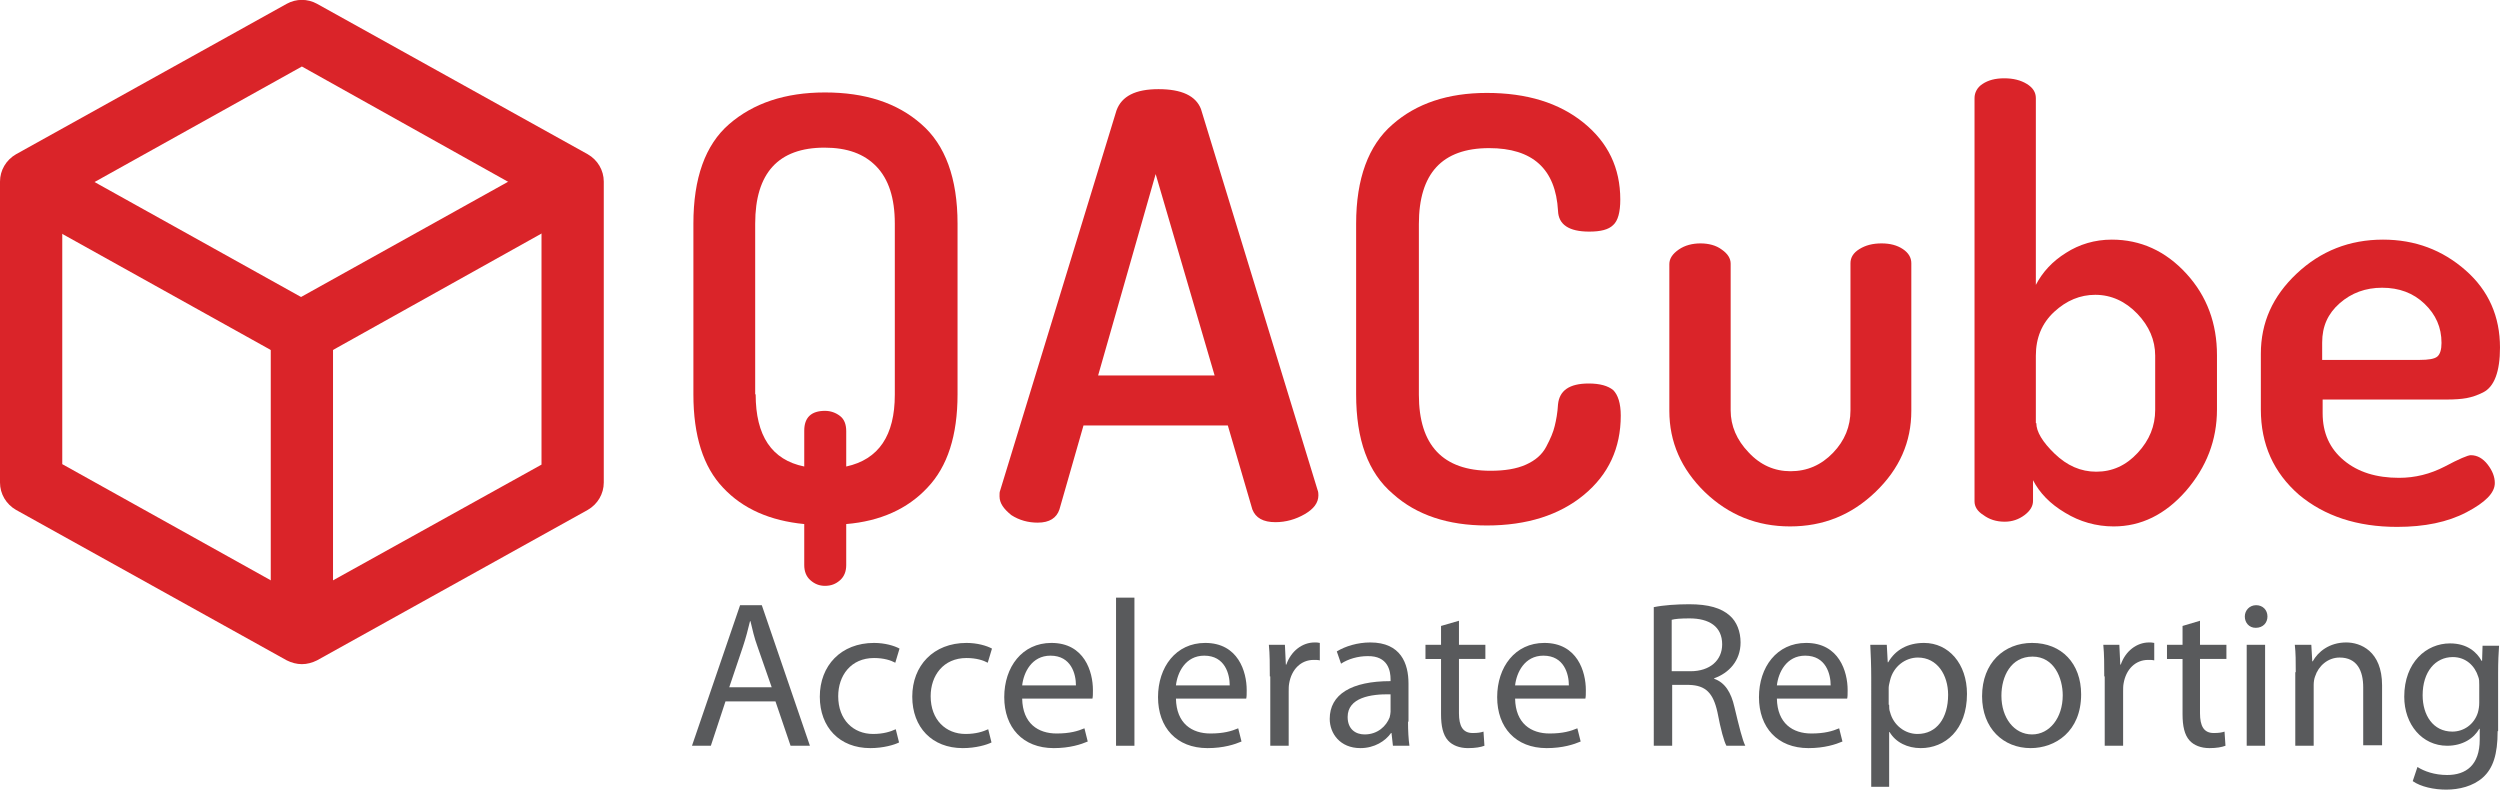
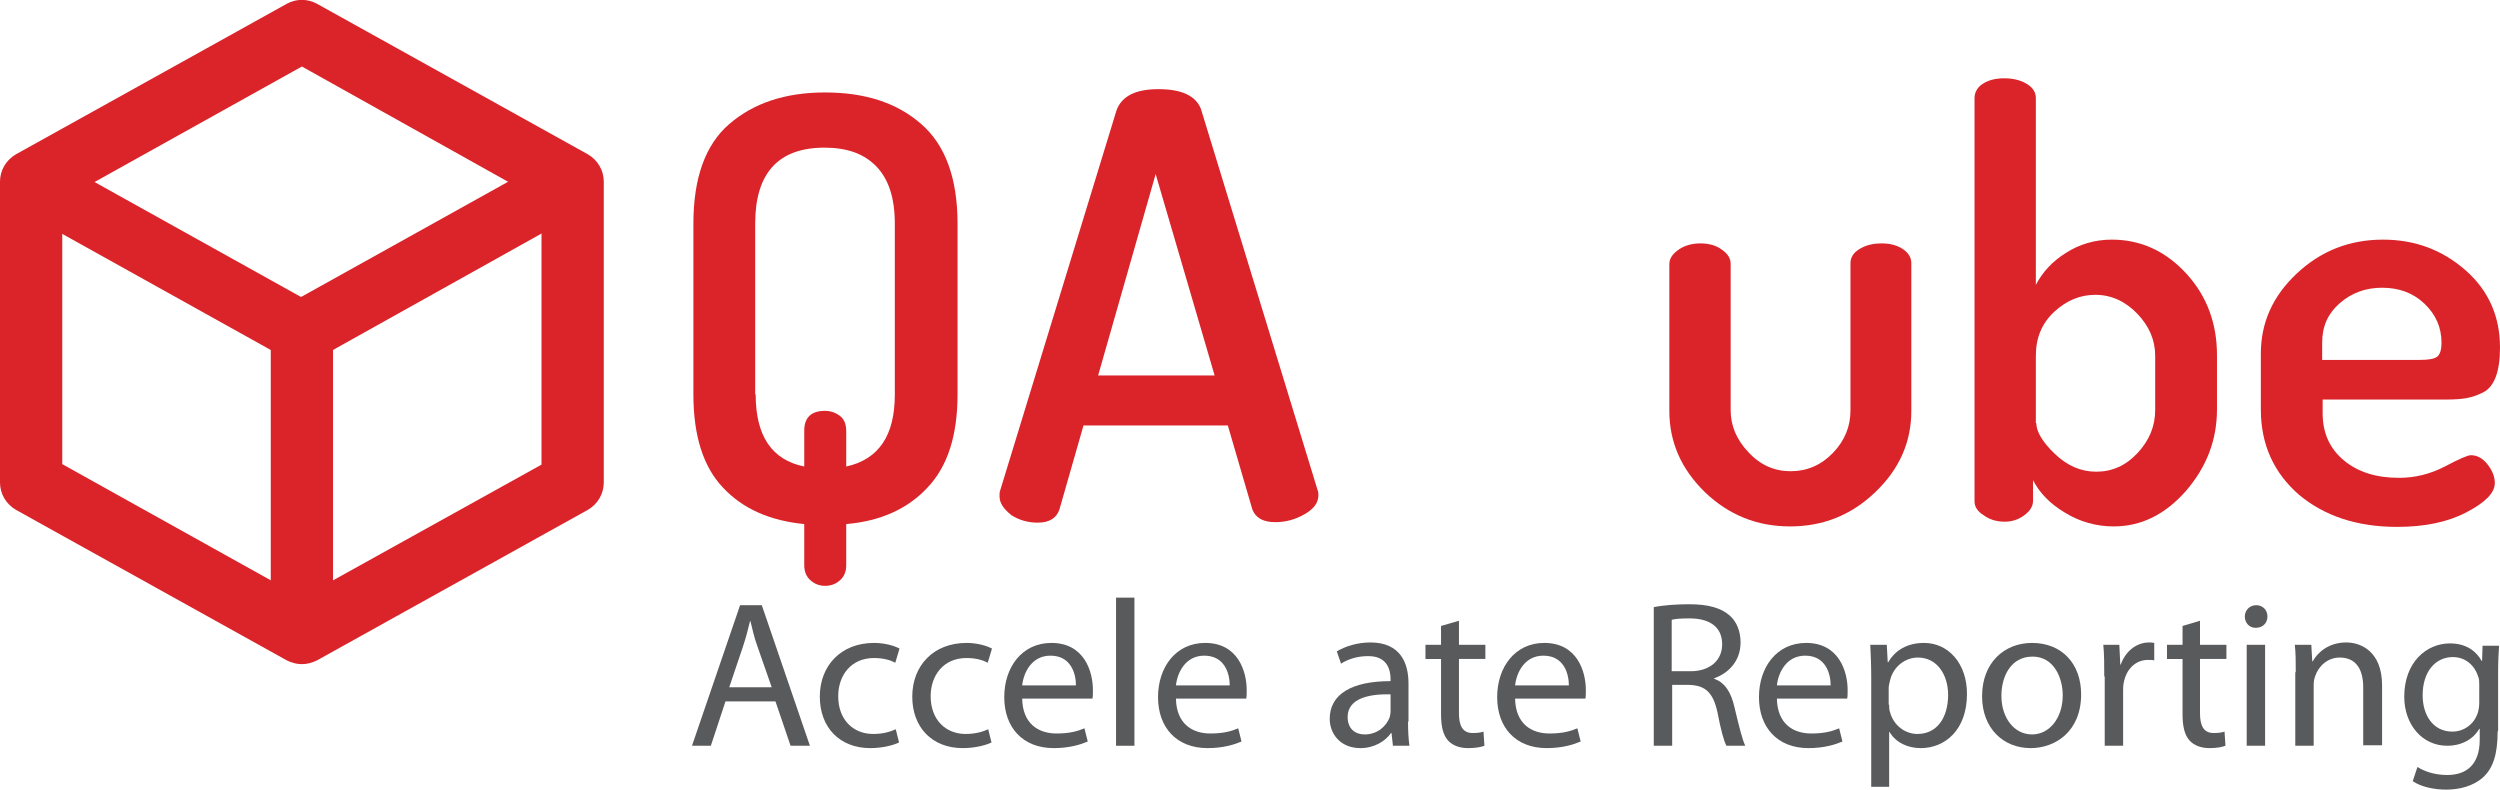
<svg xmlns="http://www.w3.org/2000/svg" version="1.1" id="Layer_1" x="0px" y="0px" viewBox="0 0 530 167.4" style="enable-background:new 0 0 530 167.4;">
  <style type="text/css">
	.st0{fill:#595A5C;}
	.st1{fill:#DA2429;}
</style>
  <g>
    <g>
      <path class="st0" d="M153.8,148.7l-3.1,9.4h-4l10.2-29.8h4.6l10.2,29.8h-4.1l-3.2-9.4H153.8z M163.6,145.7l-3-8.6&#10;   c-0.7-1.9-1.1-3.7-1.5-5.4H159c-0.4,1.7-0.9,3.6-1.5,5.4l-2.9,8.6H163.6z" />
      <path class="st0" d="M190.6,157.4c-1,0.5-3.3,1.2-6.1,1.2c-6.5,0-10.7-4.4-10.7-10.9c0-6.6,4.5-11.4,11.5-11.4&#10;   c2.3,0,4.3,0.6,5.4,1.2l-0.9,3c-0.9-0.5-2.4-1-4.5-1c-4.9,0-7.6,3.7-7.6,8.1c0,5,3.2,8,7.4,8c2.2,0,3.7-0.5,4.8-1L190.6,157.4z" />
      <path class="st0" d="M210.2,157.4c-1,0.5-3.3,1.2-6.1,1.2c-6.5,0-10.7-4.4-10.7-10.9c0-6.6,4.5-11.4,11.5-11.4&#10;   c2.3,0,4.3,0.6,5.4,1.2l-0.9,3c-0.9-0.5-2.4-1-4.5-1c-4.9,0-7.6,3.7-7.6,8.1c0,5,3.2,8,7.4,8c2.2,0,3.7-0.5,4.8-1L210.2,157.4z" />
      <path class="st0" d="M216.7,148.1c0.1,5.3,3.4,7.4,7.3,7.4c2.8,0,4.5-0.5,5.9-1.1l0.7,2.8c-1.4,0.6-3.8,1.4-7.2,1.4&#10;   c-6.6,0-10.5-4.4-10.5-10.8s3.8-11.5,10-11.5c7,0,8.8,6.1,8.8,10c0,0.8,0,1.4-0.1,1.8H216.7z M228.1,145.3c0-2.4-1-6.3-5.4-6.3&#10;   c-4,0-5.7,3.6-6,6.3H228.1z" />
      <path class="st0" d="M236.6,126.7h3.9v31.4h-3.9V126.7z" />
      <path class="st0" d="M249.3,148.1c0.1,5.3,3.4,7.4,7.3,7.4c2.8,0,4.5-0.5,5.9-1.1l0.7,2.8c-1.4,0.6-3.8,1.4-7.2,1.4&#10;   c-6.6,0-10.5-4.4-10.5-10.8s3.8-11.5,10-11.5c7,0,8.8,6.1,8.8,10c0,0.8,0,1.4-0.1,1.8H249.3z M260.7,145.3c0-2.4-1-6.3-5.4-6.3&#10;   c-4,0-5.7,3.6-6,6.3H260.7z" />
-       <path class="st0" d="M269.2,143.4c0-2.5,0-4.7-0.2-6.7h3.4l0.2,4.2h0.1c1-2.9,3.4-4.7,6-4.7c0.4,0,0.7,0,1.1,0.1v3.7&#10;   c-0.4-0.1-0.8-0.1-1.3-0.1c-2.7,0-4.7,2-5.2,5c-0.1,0.5-0.1,1.2-0.1,1.8v11.4h-3.9V143.4z" />
      <path class="st0" d="M298.5,153c0,1.9,0.1,3.7,0.3,5.1h-3.5l-0.3-2.7h-0.1c-1.2,1.7-3.5,3.2-6.5,3.2c-4.3,0-6.5-3.1-6.5-6.2&#10;   c0-5.2,4.6-8,12.9-8v-0.4c0-1.7-0.5-5-4.9-4.9c-2,0-4.1,0.6-5.6,1.6l-0.9-2.6c1.8-1.1,4.4-1.9,7.1-1.9c6.5,0,8.1,4.5,8.1,8.7V153z&#10;    M294.8,147.2c-4.2-0.1-9.1,0.7-9.1,4.8c0,2.6,1.7,3.7,3.6,3.7c2.8,0,4.6-1.8,5.3-3.6c0.1-0.4,0.2-0.9,0.2-1.2V147.2z" />
      <path class="st0" d="M309.3,131.6v5.1h5.6v3h-5.6v11.5c0,2.7,0.8,4.2,2.9,4.2c1.1,0,1.7-0.1,2.3-0.3l0.2,3&#10;   c-0.8,0.3-1.9,0.5-3.5,0.5c-1.8,0-3.3-0.6-4.2-1.6c-1.1-1.2-1.5-3.1-1.5-5.6v-11.7h-3.3v-3h3.3v-4L309.3,131.6z" />
      <path class="st0" d="M321.2,148.1c0.1,5.3,3.4,7.4,7.3,7.4c2.8,0,4.5-0.5,5.9-1.1l0.7,2.8c-1.4,0.6-3.8,1.4-7.2,1.4&#10;   c-6.6,0-10.5-4.4-10.5-10.8s3.8-11.5,10-11.5c7,0,8.8,6.1,8.8,10c0,0.8,0,1.4-0.1,1.8H321.2z M332.6,145.3c0-2.4-1-6.3-5.4-6.3&#10;   c-4,0-5.7,3.6-6,6.3H332.6z" />
      <path class="st0" d="M350.7,128.7c1.9-0.4,4.8-0.6,7.4-0.6c4.1,0,6.8,0.8,8.6,2.4c1.5,1.3,2.3,3.4,2.3,5.7c0,3.9-2.5,6.5-5.6,7.6&#10;   v0.1c2.3,0.8,3.6,2.9,4.3,6c1,4.2,1.7,7,2.3,8.2h-4c-0.5-0.9-1.2-3.4-1.9-7.1c-0.9-4.1-2.5-5.7-6-5.8h-3.6v12.9h-3.9V128.7z&#10;    M354.5,142.3h3.9c4.1,0,6.7-2.3,6.7-5.7c0-3.8-2.8-5.5-6.9-5.5c-1.9,0-3.1,0.1-3.8,0.3V142.3z" />
      <path class="st0" d="M376.7,148.1c0.1,5.3,3.4,7.4,7.3,7.4c2.8,0,4.5-0.5,5.9-1.1l0.7,2.8c-1.4,0.6-3.8,1.4-7.2,1.4&#10;   c-6.6,0-10.5-4.4-10.5-10.8s3.8-11.5,10-11.5c7,0,8.8,6.1,8.8,10c0,0.8,0,1.4-0.1,1.8H376.7z M388.1,145.3c0-2.4-1-6.3-5.4-6.3&#10;   c-4,0-5.7,3.6-6,6.3H388.1z" />
      <path class="st0" d="M396.7,143.7c0-2.7-0.1-5-0.2-7h3.5l0.2,3.7h0.1c1.5-2.6,4.1-4.1,7.6-4.1c5.2,0,9.1,4.4,9.1,10.8&#10;   c0,7.7-4.7,11.5-9.8,11.5c-2.8,0-5.3-1.2-6.6-3.4h-0.1v11.6h-3.8V143.7z M400.5,149.4c0,0.6,0,1.1,0.2,1.6&#10;   c0.7,2.7,3.1,4.6,5.8,4.6c4.1,0,6.5-3.4,6.5-8.3c0-4.2-2.3-7.9-6.4-7.9c-2.7,0-5.2,1.9-5.9,4.8c-0.1,0.5-0.3,1.1-0.3,1.6V149.4z" />
      <path class="st0" d="M441.2,147.2c0,7.9-5.5,11.4-10.7,11.4c-5.8,0-10.3-4.2-10.3-11c0-7.1,4.7-11.3,10.6-11.3&#10;   C437.1,136.3,441.2,140.7,441.2,147.2z M424.3,147.5c0,4.7,2.7,8.2,6.5,8.2c3.7,0,6.5-3.5,6.5-8.3c0-3.6-1.8-8.2-6.4-8.2&#10;   C426.3,139.2,424.3,143.4,424.3,147.5z" />
      <path class="st0" d="M446.1,143.4c0-2.5,0-4.7-0.2-6.7h3.4l0.2,4.2h0.1c1-2.9,3.4-4.7,6-4.7c0.4,0,0.7,0,1.1,0.1v3.7&#10;   c-0.4-0.1-0.8-0.1-1.3-0.1c-2.7,0-4.7,2-5.2,5c-0.1,0.5-0.1,1.2-0.1,1.8v11.4h-3.9V143.4z" />
      <path class="st0" d="M466.4,131.6v5.1h5.6v3h-5.6v11.5c0,2.7,0.8,4.2,2.9,4.2c1.1,0,1.7-0.1,2.3-0.3l0.2,3&#10;   c-0.8,0.3-1.9,0.5-3.4,0.5c-1.8,0-3.3-0.6-4.2-1.6c-1.1-1.2-1.5-3.1-1.5-5.6v-11.7h-3.3v-3h3.3v-4L466.4,131.6z" />
-       <path class="st0" d="M480.7,130.7c0,1.3-0.9,2.4-2.5,2.4c-1.4,0-2.3-1.1-2.3-2.4c0-1.3,1-2.4,2.4-2.4&#10;   C479.7,128.3,480.7,129.3,480.7,130.7z M476.3,158.1v-21.4h3.9v21.4H476.3z" />
+       <path class="st0" d="M480.7,130.7c0,1.3-0.9,2.4-2.5,2.4c-1.4,0-2.3-1.1-2.3-2.4c0-1.3,1-2.4,2.4-2.4&#10;   C479.7,128.3,480.7,129.3,480.7,130.7z M476.3,158.1v-21.4h3.9v21.4H476.3" />
      <path class="st0" d="M486.7,142.5c0-2.3,0-4-0.2-5.8h3.5l0.2,3.5h0.1c1.1-2,3.5-4,7.1-4c3,0,7.6,1.8,7.6,9.1v12.7H501v-12.3&#10;   c0-3.5-1.3-6.3-5-6.3c-2.5,0-4.5,1.8-5.2,4c-0.2,0.5-0.3,1.2-0.3,1.8v12.9h-3.9V142.5z" />
      <path class="st0" d="M529.5,155c0,5-1,7.9-3.1,9.8c-2.1,1.9-5.1,2.6-7.8,2.6c-2.6,0-5.4-0.6-7.1-1.8l1-3c1.4,0.9,3.6,1.7,6.3,1.7&#10;   c4,0,6.9-2.1,6.9-7.5v-2.3h-0.1c-1.1,2-3.5,3.6-6.8,3.6c-5.3,0-9.1-4.5-9.1-10.4c0-7.3,4.7-11.3,9.7-11.3c3.7,0,5.7,1.9,6.7,3.7&#10;   h0.1l0.1-3.2h3.5c-0.1,1.5-0.2,3.3-0.2,5.8V155z M525.6,145.2c0-0.7,0-1.2-0.2-1.7c-0.7-2.3-2.6-4.2-5.4-4.2&#10;   c-3.7,0-6.4,3.1-6.4,8.1c0,4.2,2.2,7.7,6.3,7.7c2.4,0,4.6-1.5,5.4-4c0.2-0.7,0.3-1.4,0.3-2.1V145.2z" />
    </g>
    <g>
      <g>
        <g>
          <path class="st1" d="M64.1,77c-1.1,0-2.1-0.3-3.1-0.8L4.6,44.8c-3.1-1.7-4.3-5.7-2.5-8.8c1.7-3.1,5.7-4.3,8.8-2.5l56.4,31.4&#10;     c3.1,1.7,4.3,5.7,2.5,8.8C68.6,75.8,66.4,77,64.1,77z" />
        </g>
        <g>
          <path class="st1" d="M63.9,77c-2.3,0-4.5-1.2-5.7-3.4c-1.7-3.1-0.6-7.1,2.5-8.9l56.6-31.5c3.1-1.8,7.1-0.6,8.8,2.5&#10;     c1.7,3.1,0.6,7.1-2.5,8.9L67,76.2C66,76.7,65,77,63.9,77z" />
        </g>
        <g>
          <path class="st1" d="M64,139.9c-3.6,0-6.6-2.9-6.6-6.5v-63c0-3.6,3-6.5,6.6-6.5c3.6,0,6.6,2.9,6.6,6.5v63&#10;     C70.6,137,67.6,139.9,64,139.9z" />
        </g>
        <g>
          <path class="st1" d="M64,140.8c-1.1,0-2.2-0.3-3.2-0.8L3.4,108.1c-2.1-1.2-3.4-3.4-3.4-5.8V38.5c0-2.4,1.3-4.6,3.4-5.8L60.8,0.8&#10;     c2-1.1,4.4-1.1,6.4,0l57.4,31.9c2.1,1.2,3.4,3.4,3.4,5.8v63.8c0,2.4-1.3,4.6-3.4,5.8L67.2,140C66.2,140.5,65.1,140.8,64,140.8z&#10;      M13.2,98.4L64,126.7l50.8-28.2v-56L64,14.1L13.2,42.4V98.4z" />
        </g>
      </g>
      <g>
        <path class="st1" d="M147,83.6V47.4c0-9.6,2.5-16.7,7.6-21.1c5.1-4.4,11.8-6.7,20.3-6.7c8.5,0,15.3,2.2,20.4,6.7&#10;    c5.1,4.4,7.7,11.5,7.7,21.1v36.2c0,8.7-2.1,15.3-6.4,19.8c-4.2,4.5-10,7.1-17.2,7.7v8.7c0,1.3-0.4,2.4-1.3,3.2&#10;    c-0.9,0.8-1.9,1.2-3.2,1.2c-1.2,0-2.2-0.4-3.1-1.2c-0.9-0.8-1.3-1.9-1.3-3.2v-8.7c-7.2-0.7-13-3.2-17.2-7.7&#10;    C149.1,99,147,92.4,147,83.6z M160.2,83.6c0,8.8,3.4,13.9,10.3,15.3v-7.6c0-2.8,1.5-4.2,4.4-4.2c1.2,0,2.3,0.4,3.2,1.1&#10;    c0.9,0.7,1.3,1.8,1.3,3.2v7.5c6.9-1.5,10.3-6.6,10.3-15.2V47.4c0-5.4-1.3-9.4-3.9-12.1c-2.6-2.7-6.2-4-11-4&#10;    c-9.8,0-14.7,5.4-14.7,16.1V83.6z" />
        <path class="st1" d="M211.9,105.2c0-0.5,0-0.9,0.1-1.1l24.7-80.7c1.1-3,4-4.5,8.9-4.5c4.9,0,7.9,1.4,9,4.2l24.7,80.7&#10;    c0.2,0.5,0.2,0.9,0.2,1.2c0,1.6-1,2.9-2.9,4c-1.9,1.1-4,1.7-6.2,1.7c-2.6,0-4.2-0.9-4.9-2.7l-5.2-17.8h-30.6l-5.1,17.8&#10;    c-0.6,1.8-2.1,2.8-4.6,2.8c-2,0-3.9-0.5-5.6-1.6C212.8,107.9,211.9,106.7,211.9,105.2z M232.8,79.6h24.7l-12.5-42.7L232.8,79.6z" />
-         <path class="st1" d="M287.5,83.6V47.4c0-9.5,2.6-16.6,7.7-21c5.1-4.5,11.8-6.7,20-6.7c8.5,0,15.3,2.1,20.5,6.3&#10;    c5.2,4.2,7.8,9.6,7.8,16.3c0,2.7-0.5,4.5-1.5,5.4c-1,1-2.7,1.4-5.1,1.4c-4.3,0-6.5-1.5-6.6-4.4c-0.5-8.9-5.4-13.3-14.6-13.3&#10;    c-10,0-14.9,5.4-14.9,16.1v36.2c0,10.7,5.1,16.1,15.2,16.1c3,0,5.5-0.4,7.5-1.3c2-0.9,3.4-2.1,4.3-3.8c0.9-1.7,1.5-3.1,1.8-4.4&#10;    c0.3-1.2,0.6-2.8,0.7-4.6c0.3-2.9,2.4-4.4,6.5-4.4c2.4,0,4.1,0.5,5.2,1.4c1,1,1.6,2.8,1.6,5.4c0,6.9-2.6,12.5-7.8,16.8&#10;    c-5.2,4.3-12.1,6.5-20.6,6.5c-8.2,0-14.9-2.2-19.9-6.7C290,100.2,287.5,93.2,287.5,83.6z" />
        <path class="st1" d="M353.9,87.1V56c0-1.2,0.7-2.2,2-3.1c1.3-0.9,2.9-1.3,4.6-1.3c1.7,0,3.3,0.4,4.5,1.3c1.3,0.9,1.9,1.9,1.9,3&#10;    V87c0,3.3,1.3,6.3,3.8,8.9c2.5,2.7,5.5,4,8.9,4c3.5,0,6.5-1.3,9-3.9c2.5-2.6,3.7-5.6,3.7-9V55.8c0-1.2,0.6-2.2,1.9-3&#10;    c1.3-0.8,2.8-1.2,4.7-1.2c1.8,0,3.3,0.4,4.5,1.2c1.2,0.8,1.8,1.8,1.8,3v31.3c0,6.6-2.5,12.3-7.6,17.2c-5.1,4.9-11.1,7.3-18.1,7.3&#10;    c-7,0-13-2.4-18.1-7.3C356.4,99.4,353.9,93.7,353.9,87.1z" />
        <path class="st1" d="M418.6,106.3V20.8c0-1.2,0.6-2.3,1.7-3c1.2-0.8,2.7-1.2,4.6-1.2c1.9,0,3.5,0.4,4.8,1.2&#10;    c1.3,0.8,1.9,1.8,1.9,3v39.6c1.4-2.7,3.5-5,6.4-6.8c2.8-1.8,6.1-2.8,9.7-2.8c6.1,0,11.4,2.4,15.8,7.2c4.4,4.8,6.5,10.6,6.5,17.3&#10;    v11.5c0,6.5-2.2,12.2-6.6,17.3c-4.4,5-9.5,7.5-15.3,7.5c-3.7,0-7.2-1-10.3-2.9c-3.2-1.9-5.4-4.2-6.8-6.9v4.4c0,1.1-0.6,2.1-1.8,3&#10;    c-1.2,0.9-2.6,1.4-4.2,1.4c-1.8,0-3.3-0.5-4.5-1.4C419.2,108.4,418.6,107.4,418.6,106.3z M431.7,89.7c0,1.8,1.3,4,3.9,6.5&#10;    c2.6,2.5,5.5,3.8,8.8,3.8c3.4,0,6.3-1.3,8.8-4c2.5-2.7,3.7-5.7,3.7-9.1V75.4c0-3.3-1.3-6.3-3.8-8.9c-2.5-2.6-5.5-4-8.9-4&#10;    c-3.2,0-6.1,1.2-8.7,3.6c-2.6,2.4-3.9,5.5-3.9,9.3V89.7z" />
        <path class="st1" d="M479.3,86.8V75c0-6.6,2.5-12.2,7.6-17c5.1-4.8,11.2-7.2,18.3-7.2c6.8,0,12.6,2.2,17.5,6.5&#10;    c4.9,4.3,7.3,9.8,7.3,16.4c0,2.5-0.3,4.6-0.9,6.2c-0.6,1.6-1.5,2.7-2.7,3.3c-1.2,0.6-2.4,1-3.5,1.2c-1.1,0.2-2.5,0.3-4.2,0.3&#10;    h-26.3v2.9c0,4.2,1.5,7.5,4.5,10c3,2.5,6.9,3.7,11.7,3.7c3.4,0,6.6-0.8,9.7-2.4c3-1.6,4.9-2.4,5.5-2.4c1.4,0,2.6,0.7,3.6,2&#10;    c1,1.3,1.5,2.6,1.5,3.9c0,2.1-2,4.1-6,6.2c-4,2.1-8.9,3.1-14.7,3.1c-8.5,0-15.4-2.3-20.8-6.8C482,100.2,479.3,94.2,479.3,86.8z&#10;     M492.4,76.3H513c1.8,0,3.1-0.2,3.7-0.7c0.6-0.5,0.9-1.5,0.9-2.9c0-3.3-1.2-6-3.6-8.3c-2.4-2.3-5.4-3.4-9-3.4&#10;    c-3.5,0-6.5,1.1-9,3.3c-2.5,2.2-3.7,4.9-3.7,8.3V76.3z" />
      </g>
    </g>
  </g>
</svg>